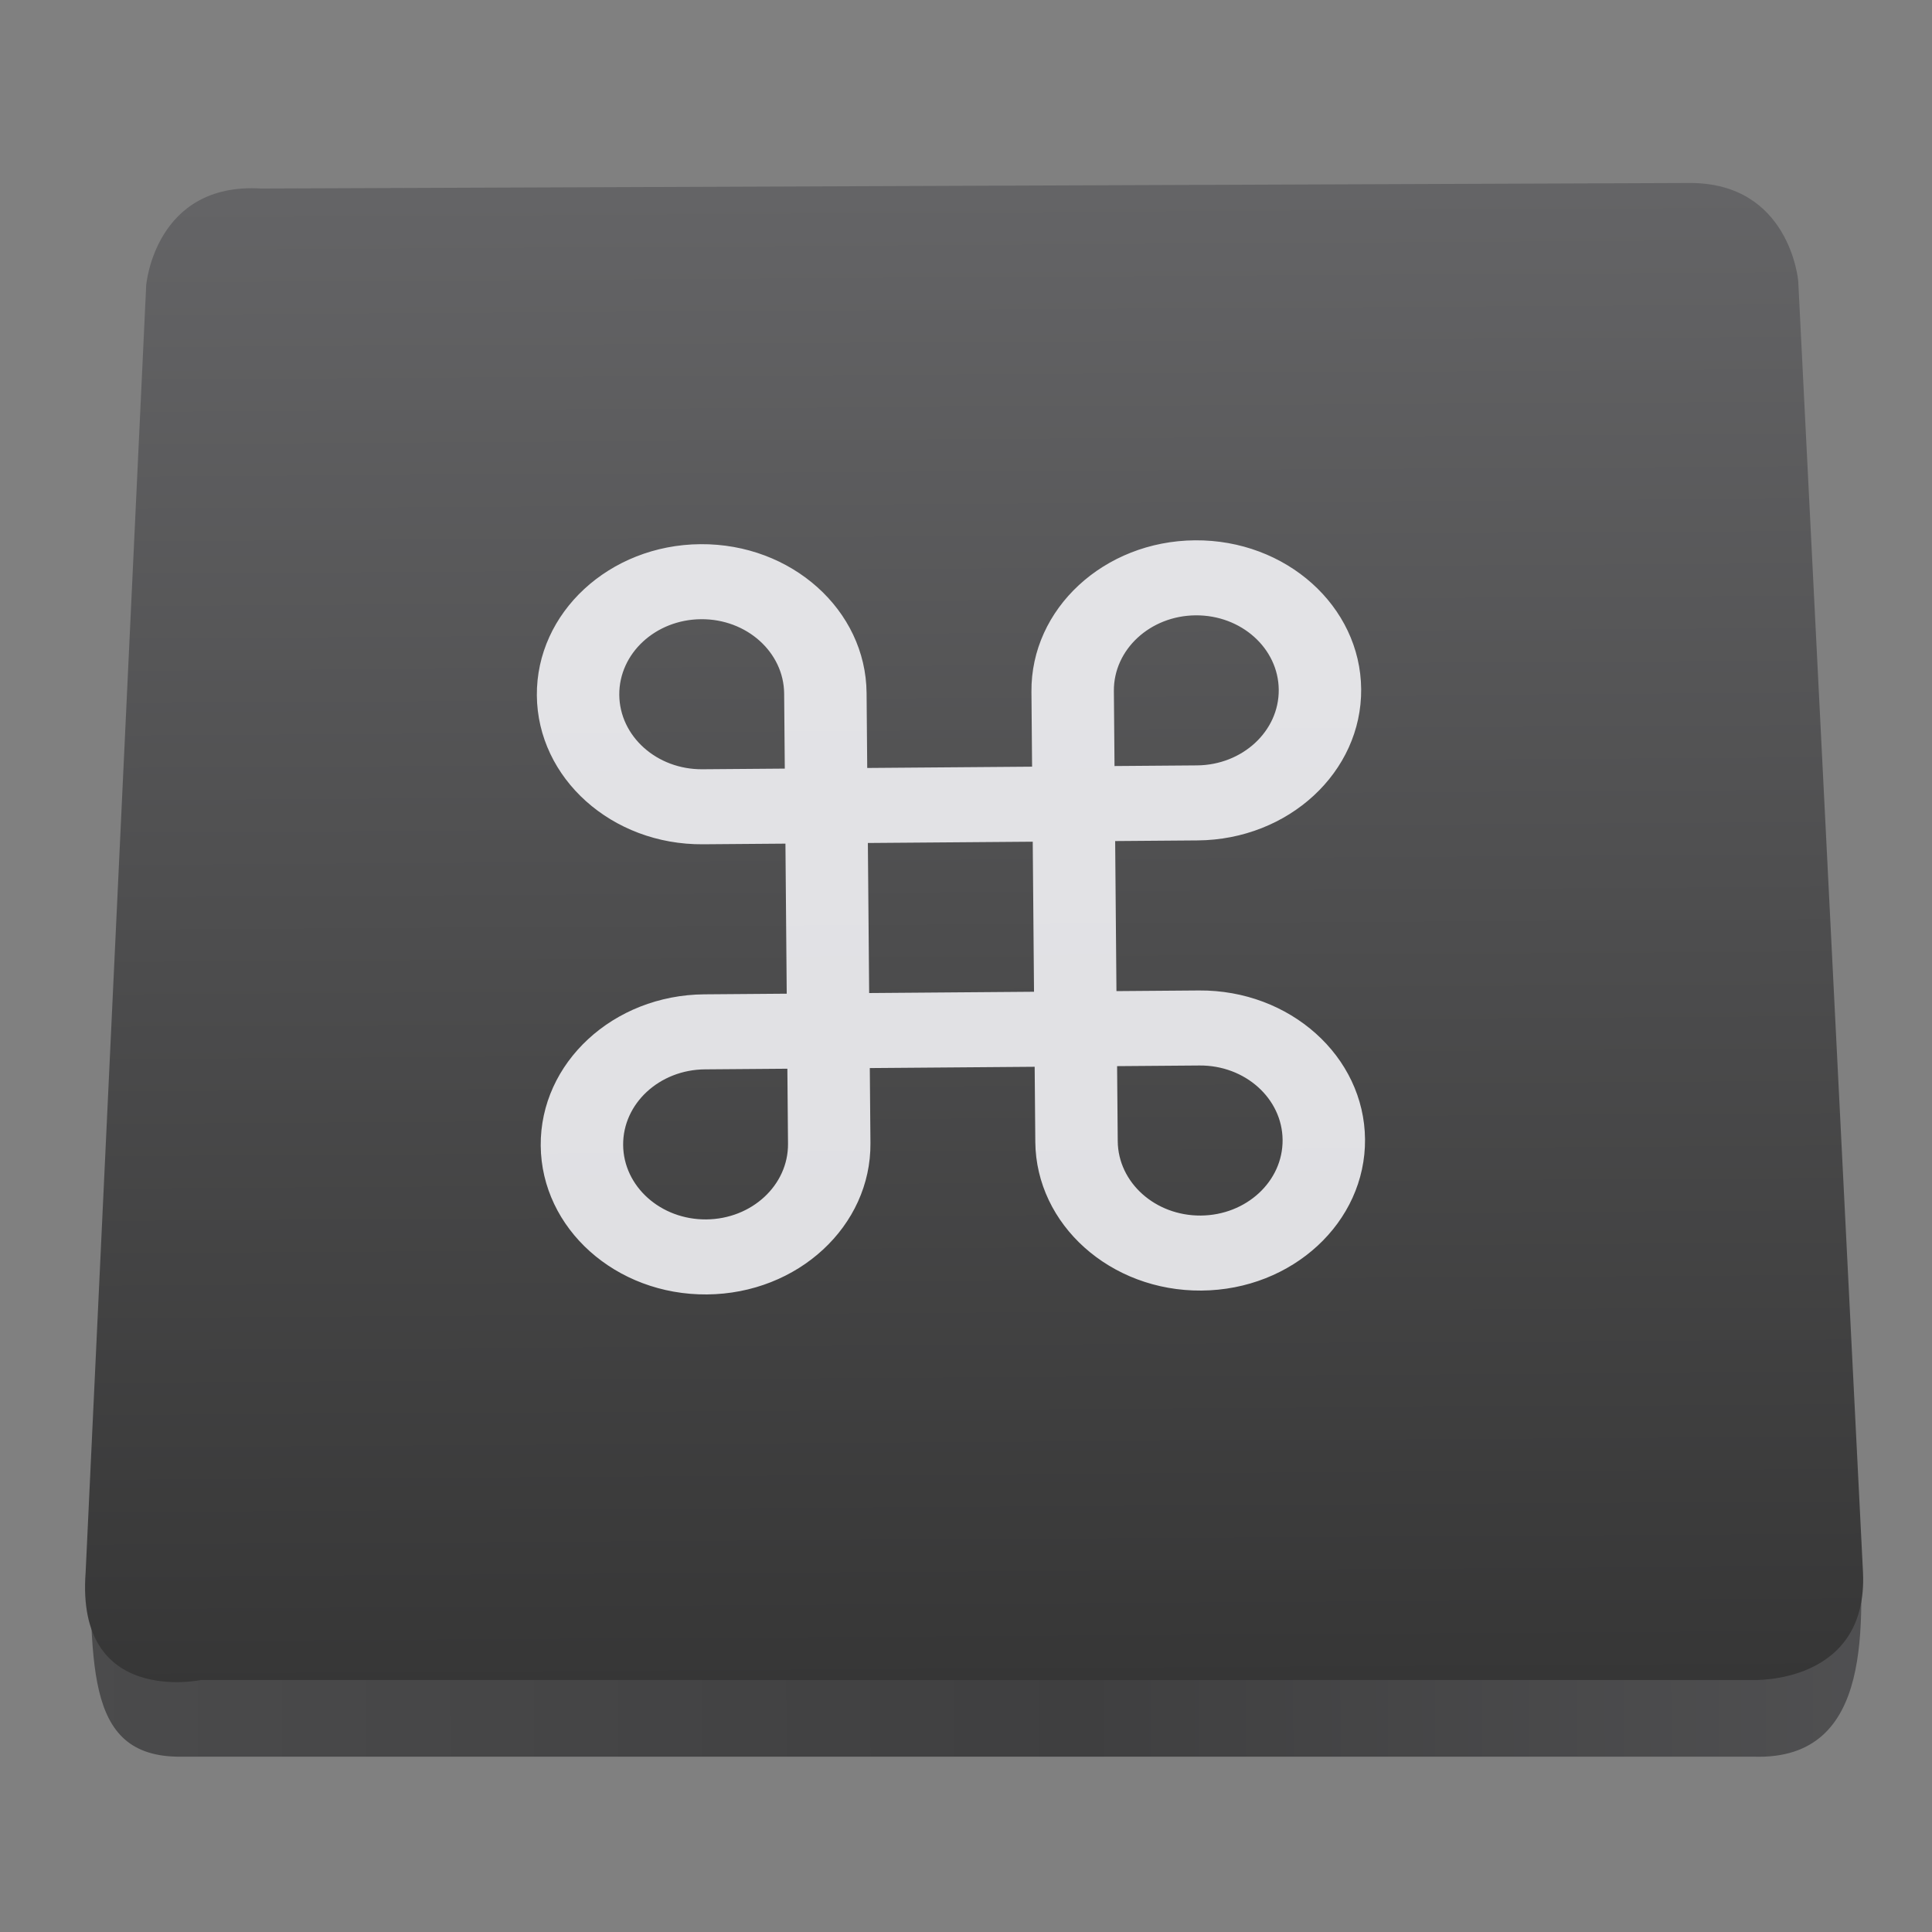
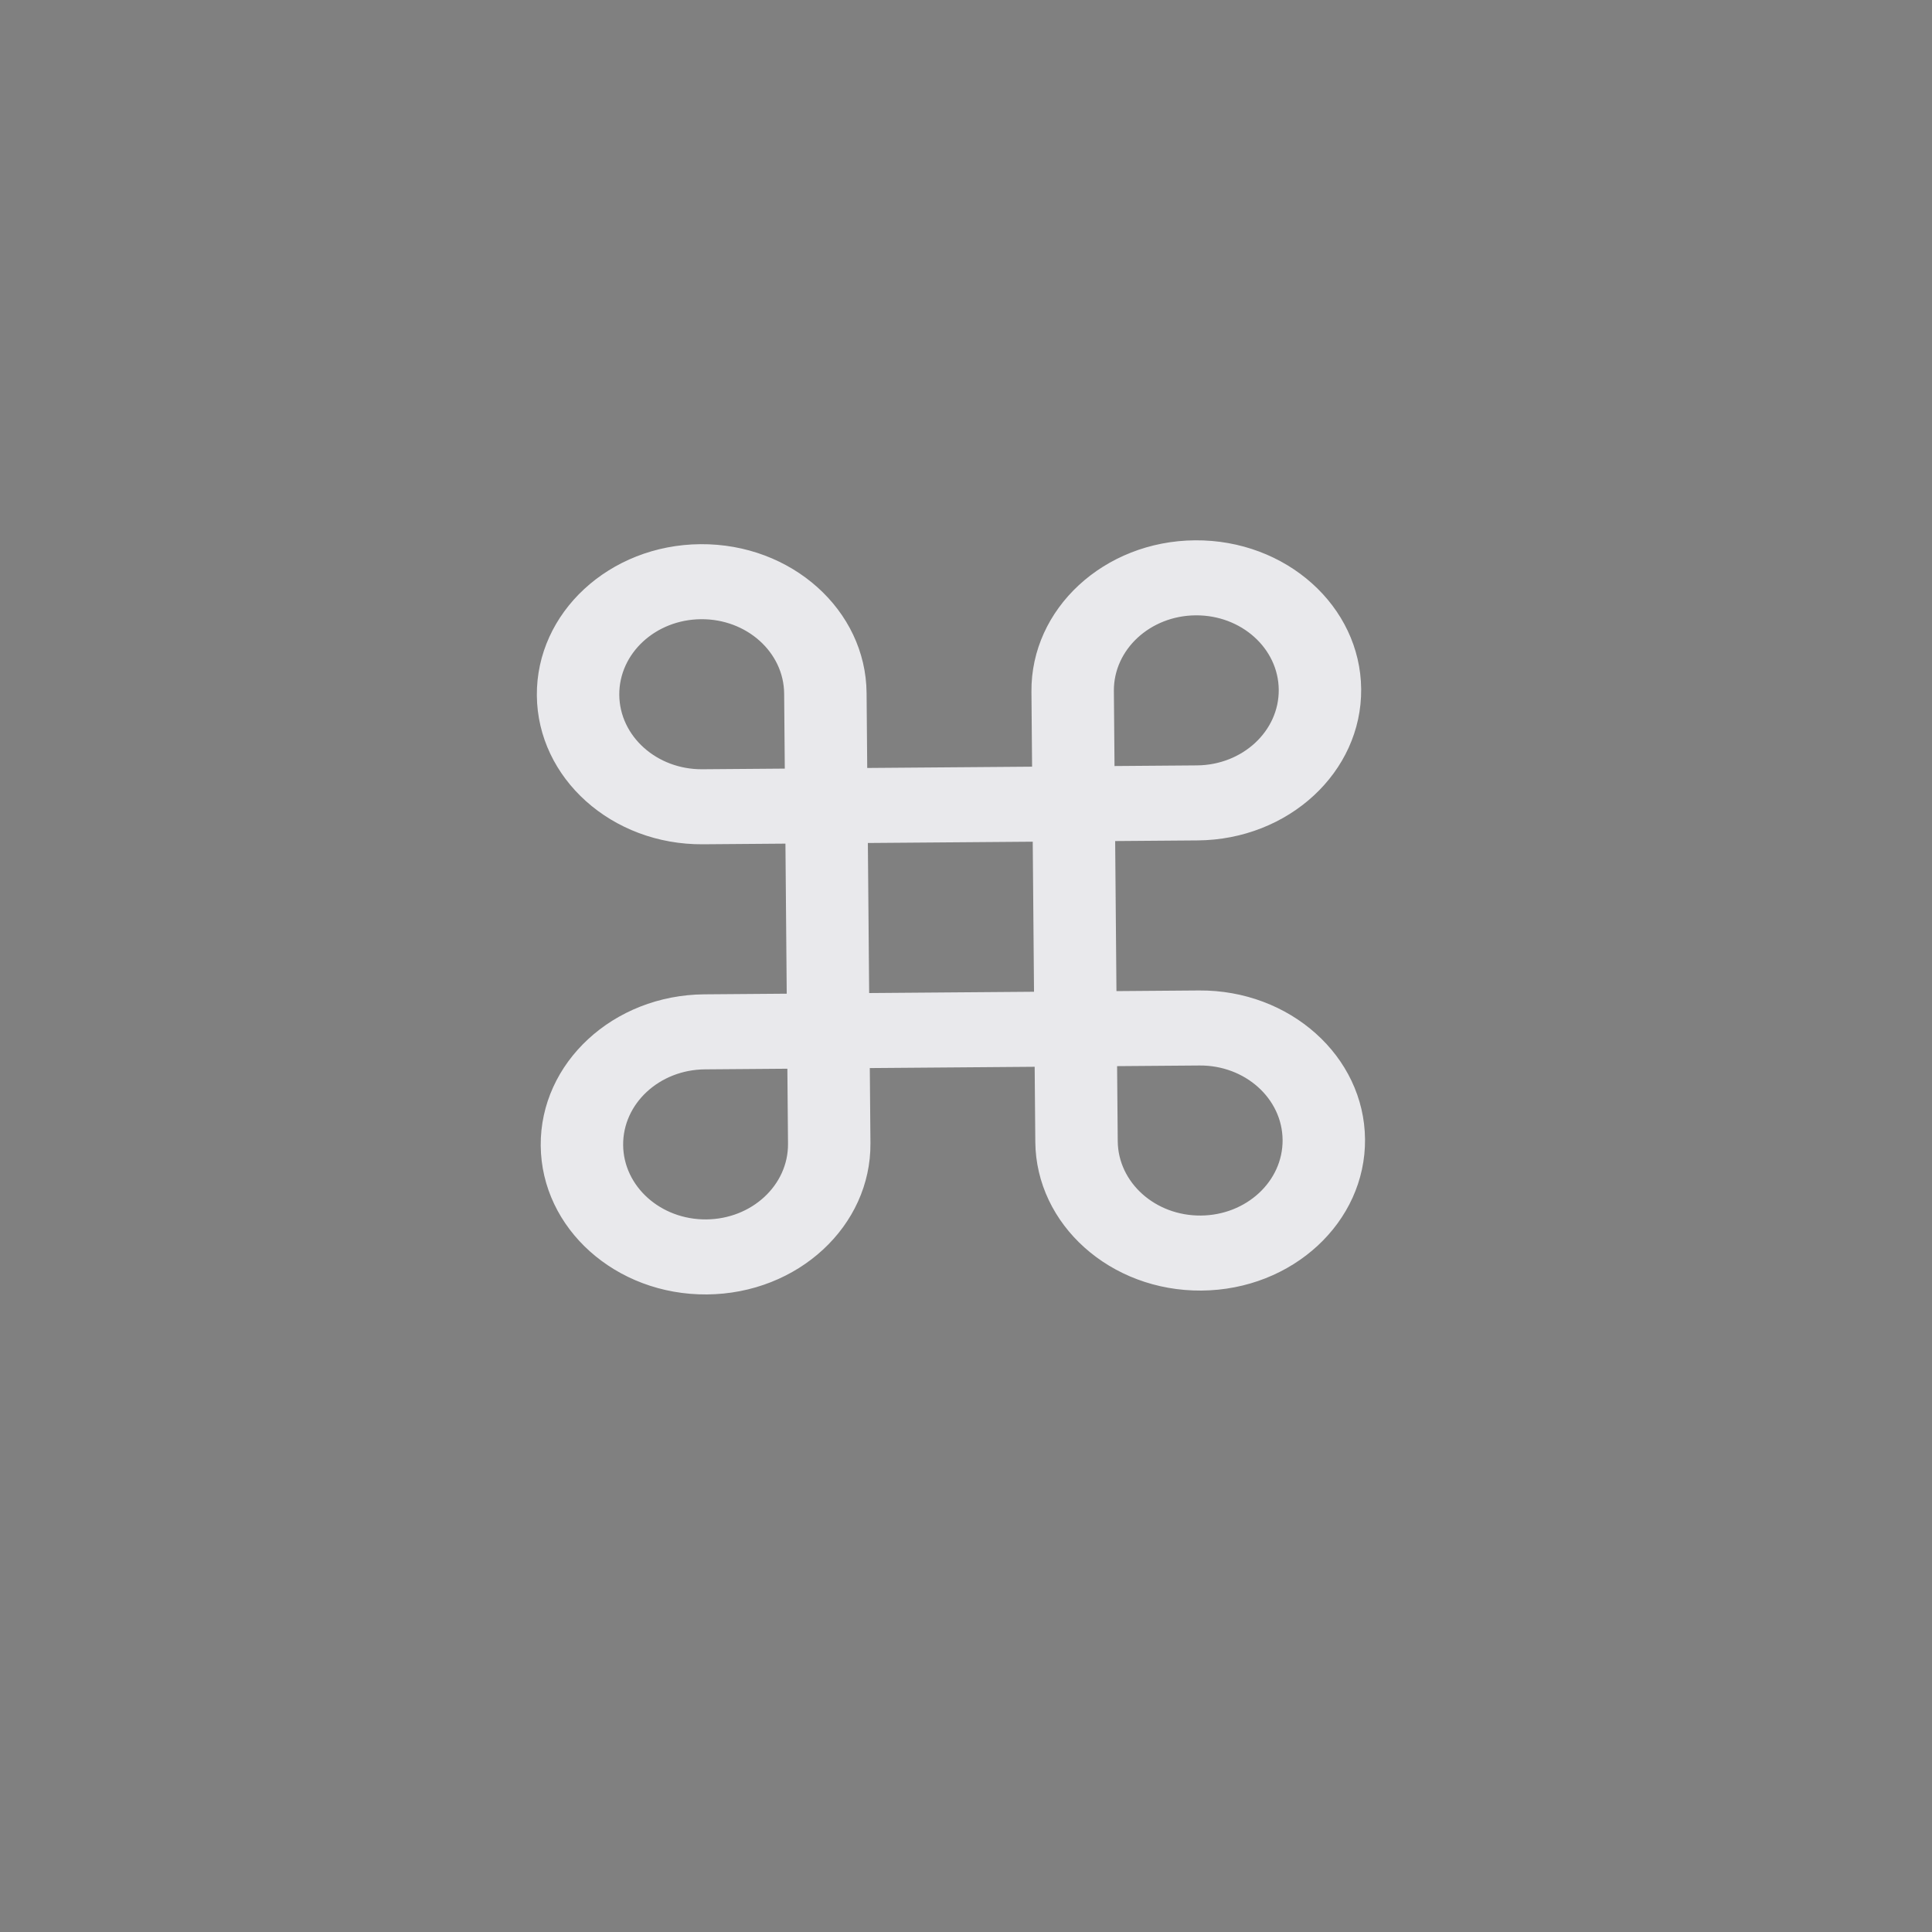
<svg xmlns="http://www.w3.org/2000/svg" height="48" width="48">
  <rect width="100%" height="100%" fill="#808080" stroke="none" />
  <linearGradient gradientUnits="userSpaceOnUse" x1="0" x2="47" y1="23.5" y2="23.5">
    <stop offset="0" stop-color="#a9a3d4" />
    <stop offset=".47" stop-color="#87baff" />
    <stop offset="1" stop-color="#89ec85" />
  </linearGradient>
  <linearGradient id="a" gradientUnits="userSpaceOnUse" x1="359.887" x2="1410.321" y1="663.338" y2="658.786">
    <stop offset="0" stop-color="#4e4e4f" />
    <stop offset=".497" stop-color="#3f3f40" />
    <stop offset="1" stop-color="#5a5a5c" />
  </linearGradient>
  <linearGradient id="b" gradientUnits="userSpaceOnUse" x1="366.959" x2="363.046" y1="907.847" y2="278.18">
    <stop offset="0" stop-color="#363636" />
    <stop offset="1" stop-color="#656567" />
  </linearGradient>
  <g transform="matrix(.06 0 0 .06 -26.084 .133)">
-     <path d="m471.413 628.768 733.451 3.413c.822 36.56 6.62 94.541-43.788 93.01h-651.375c-41.611.373-36.218-41.018-38.289-96.423z" fill="url(#a)" fill-rule="evenodd" />
-     <path d="m53.255 905.861h642.657s47.693 1.943 45.533-44.606l-1.566-31.218-25.253-503.507s-3.451-40.707-45.032-40.551l-591.402 2.291c-44.034-2.703-47.634 40.008-47.634 40.008l-23.859 507.051-1.22 25.925c-4.215 55.615 47.777 44.606 47.777 44.606z" fill="url(#b)" fill-rule="evenodd" transform="translate(464.715 -212.423)" />
-   </g>
+     </g>
  <path d="m64 48h-8v-16h8c8.836 0 16-7.164 16-16s-7.164-16-16-16c-8.837 0-16 7.164-16 16v8h-16v-8c0-8.836-7.164-16-16-16s-16 7.164-16 16 7.164 16 16 16h8v16h-8c-8.836 0-16 7.164-16 16s7.164 16 16 16c8.837 0 16-7.164 16-16v-8h16v7.98c0 .008-.001.014-.001.02 0 8.836 7.164 16 16 16s16-7.164 16-16-7.163-15.998-15.999-16zm0-40c4.418 0 8 3.582 8 8s-3.582 8-8 8h-8v-8c0-4.418 3.582-8 8-8zm-56 8c0-4.418 3.582-8 8-8s8 3.582 8 8v8h-8c-4.418 0-8-3.583-8-8zm8 56c-4.418 0-8-3.582-8-8s3.582-8 8-8h8v8c0 4.418-3.582 8-8 8zm16-24v-16h16v16zm32 24c-4.418 0-8-3.582-8-8v-8h7.999c4.418 0 8 3.582 8 8s-3.581 8-7.999 8z" fill="#fbfbff" opacity=".851" transform="matrix(.256 -.002 .002 .233 13.306 13.552)" />
</svg>